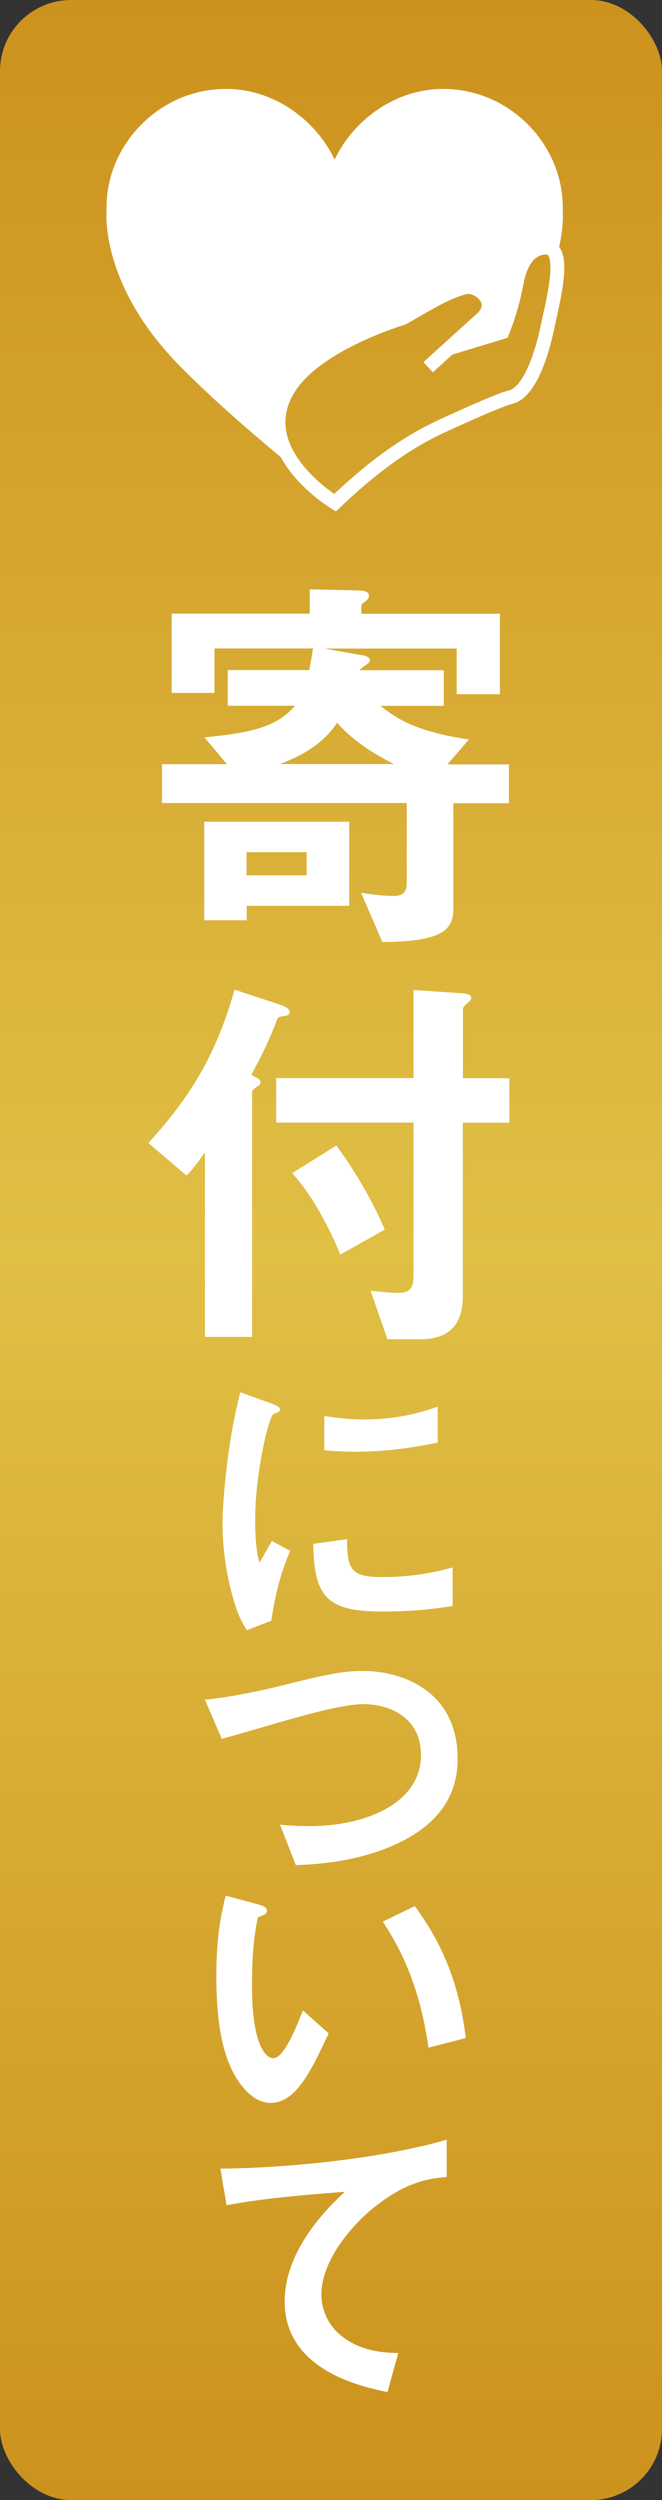
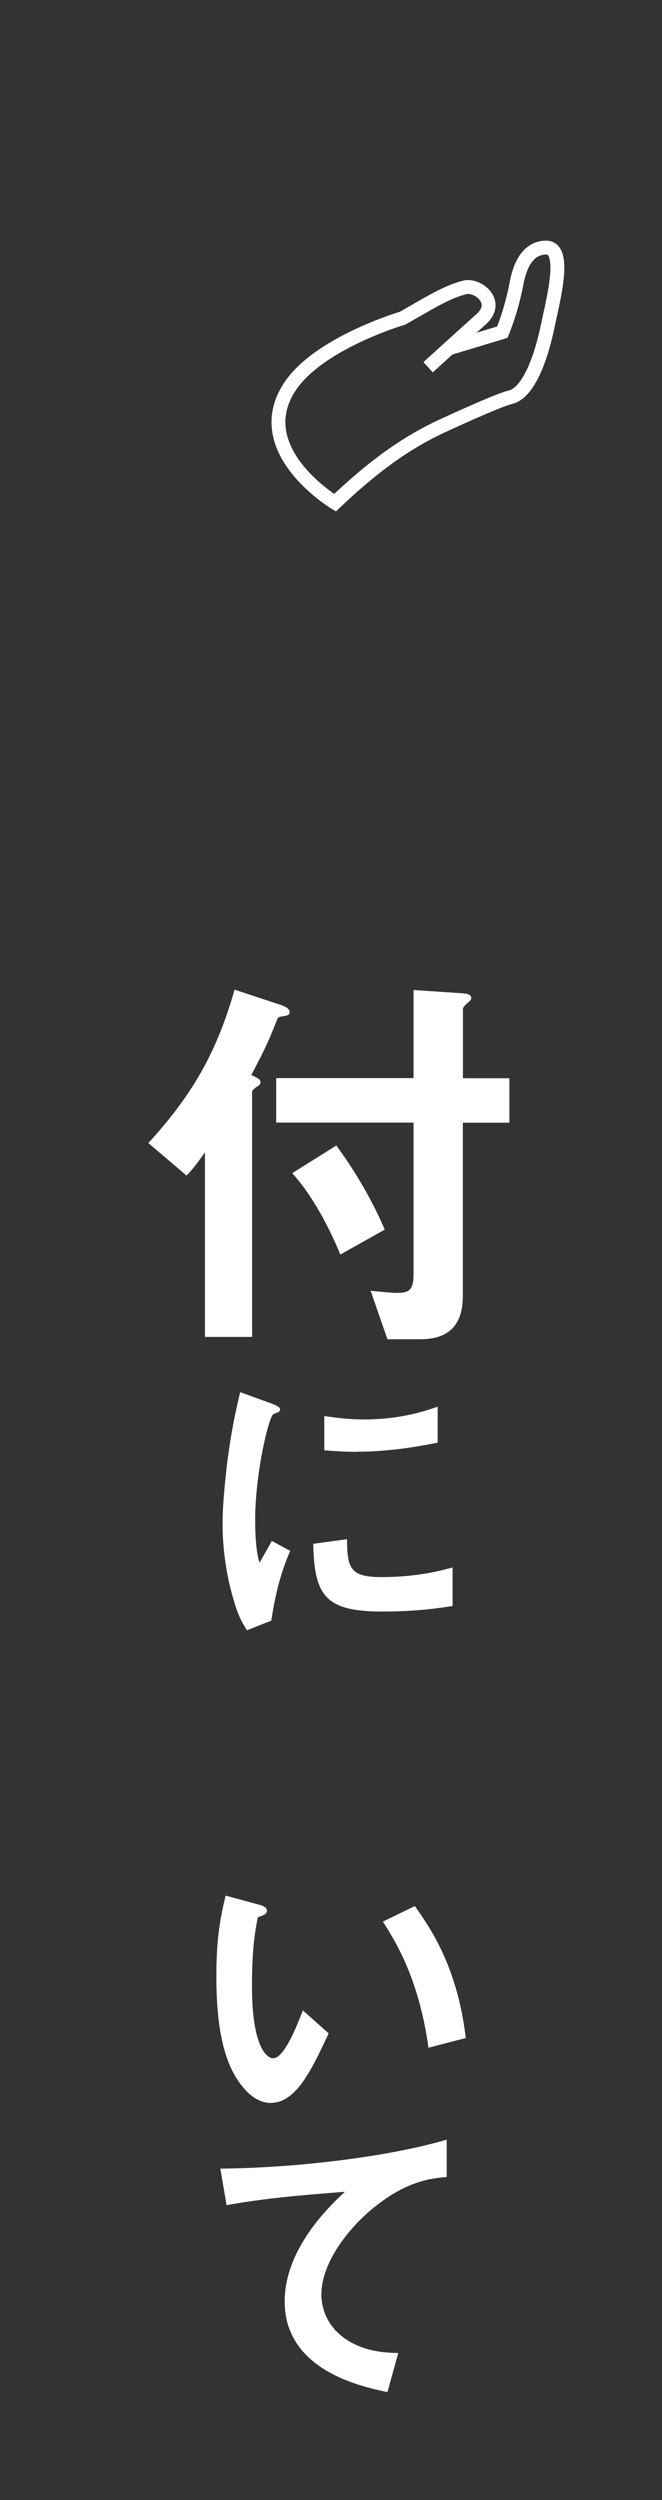
<svg xmlns="http://www.w3.org/2000/svg" id="_レイヤー_1" viewBox="0 0 56.3 212.55">
  <rect x="0" y="0" width="56.3" height="212.55" fill="#333333" stroke="none" />
  <defs>
    <style>.cls-1{fill:#fff;}.cls-2{fill:url(#_名称未設定グラデーション_15);}.cls-3{fill:none;stroke:#fff;stroke-miterlimit:10;stroke-width:1.18px;}</style>
    <linearGradient id="_名称未設定グラデーション_15" x1="28.15" y1="212.55" x2="28.15" y2="0" gradientUnits="userSpaceOnUse">
      <stop offset="0" stop-color="#cc921d" />
      <stop offset=".5" stop-color="#e0bf45" />
      <stop offset="1" stop-color="#cc921d" />
    </linearGradient>
  </defs>
-   <rect class="cls-2" width="56.3" height="212.55" rx="6.05" ry="6.05" />
  <path class="cls-3" d="m36.41,31.22s3.68-3.34,4.52-4.09c1.6-1.43-.26-2.96-1.38-2.7-1.56.36-3.39,1.54-5.31,2.62,0,0-7.18,2.11-9.62,5.87-3.49,5.39,3.87,9.82,3.87,9.82,3.15-2.99,5.94-5.07,9.21-6.57,2.39-1.1,4.89-2.2,5.71-2.4,1.69-.41,2.72-3.85,3.18-6.09.43-2.09,1.66-6.63-.14-6.63-1.63,0-2.27,1.68-2.51,2.99-.26,1.35-.62,2.67-1.12,3.95l-.1.25-4.52,1.37" />
-   <path class="cls-1" d="m24.62,32.92c2.44-3.77,9.62-5.87,9.62-5.87,1.92-1.08,3.74-2.26,5.31-2.62,1.12-.26,2.99,1.27,1.38,2.7-.84.75-2.74,2.48-2.74,2.48l4.52-1.37.1-.25c.5-1.28.86-2.6,1.12-3.95.25-1.31.88-2.99,2.51-2.99.48,0,.75.34.87.87.69-2.36.55-3.89.55-3.89h0c0-.13,0-.26,0-.4,0-5.4-4.55-10.07-10.16-10.07-4.1,0-7.64,2.64-9.24,6.01h0c-1.6-3.36-5.13-6.01-9.24-6.01-5.61,0-10.16,4.67-10.16,10.07,0,.13,0,.26,0,.4h0s-.57,6.4,6.55,13.4c2.66,2.67,5.6,5.24,9.88,8.77-1.55-1.8-2.77-4.4-.91-7.27h.02Z" />
-   <path class="cls-1" d="m38.55,68.26v9.03c0,1.77-.95,2.76-6.03,2.8l-1.81-4.19c.86.13,1.78.27,2.72.27.55,0,1.16-.07,1.16-1.09v-6.81H13.78v-3.3h5.52l-1.91-2.28c4.22-.41,6.2-.95,7.7-2.69h-5.72v-3.03h6.94c.03-.27.13-.68.31-1.84h-8.38v3.78h-3.64v-6.74h11.74v-2.07l4.09.1c.47,0,.95.07.95.44,0,.21-.13.34-.34.52-.21.13-.31.21-.31.37v.65h11.78v6.84h-3.67v-3.88h-11.24l3.1.55c.18.03.75.1.75.44,0,.18-.18.31-.34.41-.37.27-.41.31-.52.44h7.15v3.03h-5.38c1.36,1.09,2.99,2.18,7.52,2.86l-1.84,2.12h5.24v3.3h-4.77.03Zm-17.57,8.75v1.23h-3.61v-8.38h12.33v7.15h-8.72Zm5.1-4.56h-5.11v1.97h5.11v-1.97Zm2.59-11c-1.43,2.18-3.82,3.1-4.87,3.51h9.71c-1.02-.52-3.14-1.6-4.84-3.51Z" />
  <path class="cls-1" d="m24.14,86.38c-.41.07-.48.1-.55.24-.61,1.54-.89,2.28-2.22,4.77.55.27.78.37.78.61,0,.18-.1.27-.34.41-.34.27-.37.31-.37.41v20.84h-4.01v-15.69c-.89,1.26-1.26,1.67-1.57,1.97l-3.24-2.76c3.4-3.75,5.69-7.25,7.33-13.04l3.82,1.26c.27.1.86.27.86.65,0,.21-.13.27-.47.34h-.01Zm15.22,9.06v14.75c0,2.52-1.26,3.67-3.61,3.67h-2.8l-1.43-4.12c.31.03,1.81.18,2.15.18,1.02,0,1.5-.13,1.5-1.57v-12.91h-11.68v-3.78h11.68v-7.49l4.05.27c.55.03.86.13.86.41,0,.13-.1.24-.34.44-.27.24-.37.37-.37.52v5.86h3.95v3.78h-3.96Zm-10.42,11.21c-.82-2.01-2.28-4.93-4.09-6.91l3.75-2.35c1.67,2.25,3.17,4.9,4.12,7.15l-3.78,2.12h0Z" />
  <path class="cls-1" d="m23.08,137.78l-2.08.82c-.43-.69-.66-1.11-.98-2.08-.79-2.46-1.09-4.91-1.09-6.94,0-1.69.21-3.64.39-5.2.37-2.85.73-4.46,1.11-6.02l2.7.98c.19.08.69.26.69.47,0,.05-.02.15-.13.24-.05.02-.39.15-.45.19-.39.24-1.54,5.01-1.54,9,0,.45,0,2.48.37,3.62.32-.56.47-.82,1.05-1.85l1.56.84c-.95,2.16-1.35,4.25-1.61,5.94h0Zm9.45-.77c-4.8,0-5.81-1.29-5.89-5.76l2.87-.39c.02,2.51.29,3.22,2.96,3.22,3.02,0,5.07-.56,6.02-.82v3.28c-1.4.21-3.17.47-5.97.47Zm-2.12-13.58c-.21,0-1.43,0-2.83-.13v-2.91c.77.11,1.95.29,3.38.29,3.09,0,5.25-.73,6.26-1.09v3.06c-1.22.24-3.88.77-6.81.77h0Z" />
-   <path class="cls-1" d="m34.14,156.56c-2.77,1.4-5.89,1.9-8.98,2.01l-1.35-3.45c.79.11,1.77.13,2.59.13,4.52,0,9.4-1.85,9.4-6.04,0-3.32-2.85-4.33-4.86-4.33-1.5,0-4.01.66-5.87,1.18-.98.26-5.31,1.54-6.21,1.77l-1.43-3.32c2.51-.26,5.04-.84,6.79-1.27,3.17-.79,4.8-1.18,6.6-1.18,3.54,0,8.1,1.8,8.1,7.47,0,3.86-2.48,5.87-4.8,7.05h.01Z" />
  <path class="cls-1" d="m23.05,178.79c-.84,0-1.5-.45-1.95-.87-1.85-1.8-2.7-4.88-2.7-9.9,0-3.38.37-5.1.79-6.86l2.91.79c.19.05.6.19.6.5,0,.29-.32.39-.77.55-.3,1.45-.5,2.98-.5,5.89,0,5.15,1.27,6.1,1.8,6.1.95,0,2.03-2.8,2.53-4.07l2.19,1.95c-1.45,3.11-2.77,5.91-4.91,5.91h.01Zm13.39-4.7c-.77-5.49-2.51-8.61-3.88-10.72l2.72-1.32c1.27,1.8,3.62,5.12,4.33,11.22l-3.17.82Z" />
  <path class="cls-1" d="m31.85,187.63c-2.32,1.88-4.52,4.8-4.52,7.45,0,.9.32,2.53,1.95,3.7,1.67,1.18,3.49,1.24,4.59,1.27l-.92,3.32c-2.14-.45-8.74-1.82-8.74-7.71,0-4.52,3.88-8.16,5.12-9.32-3.36.26-6.92.55-10.06,1.14l-.53-3.11c6.21-.05,14.1-.95,19.25-2.46v3.17c-1.14.11-3.28.24-6.15,2.57h0Z" />
</svg>